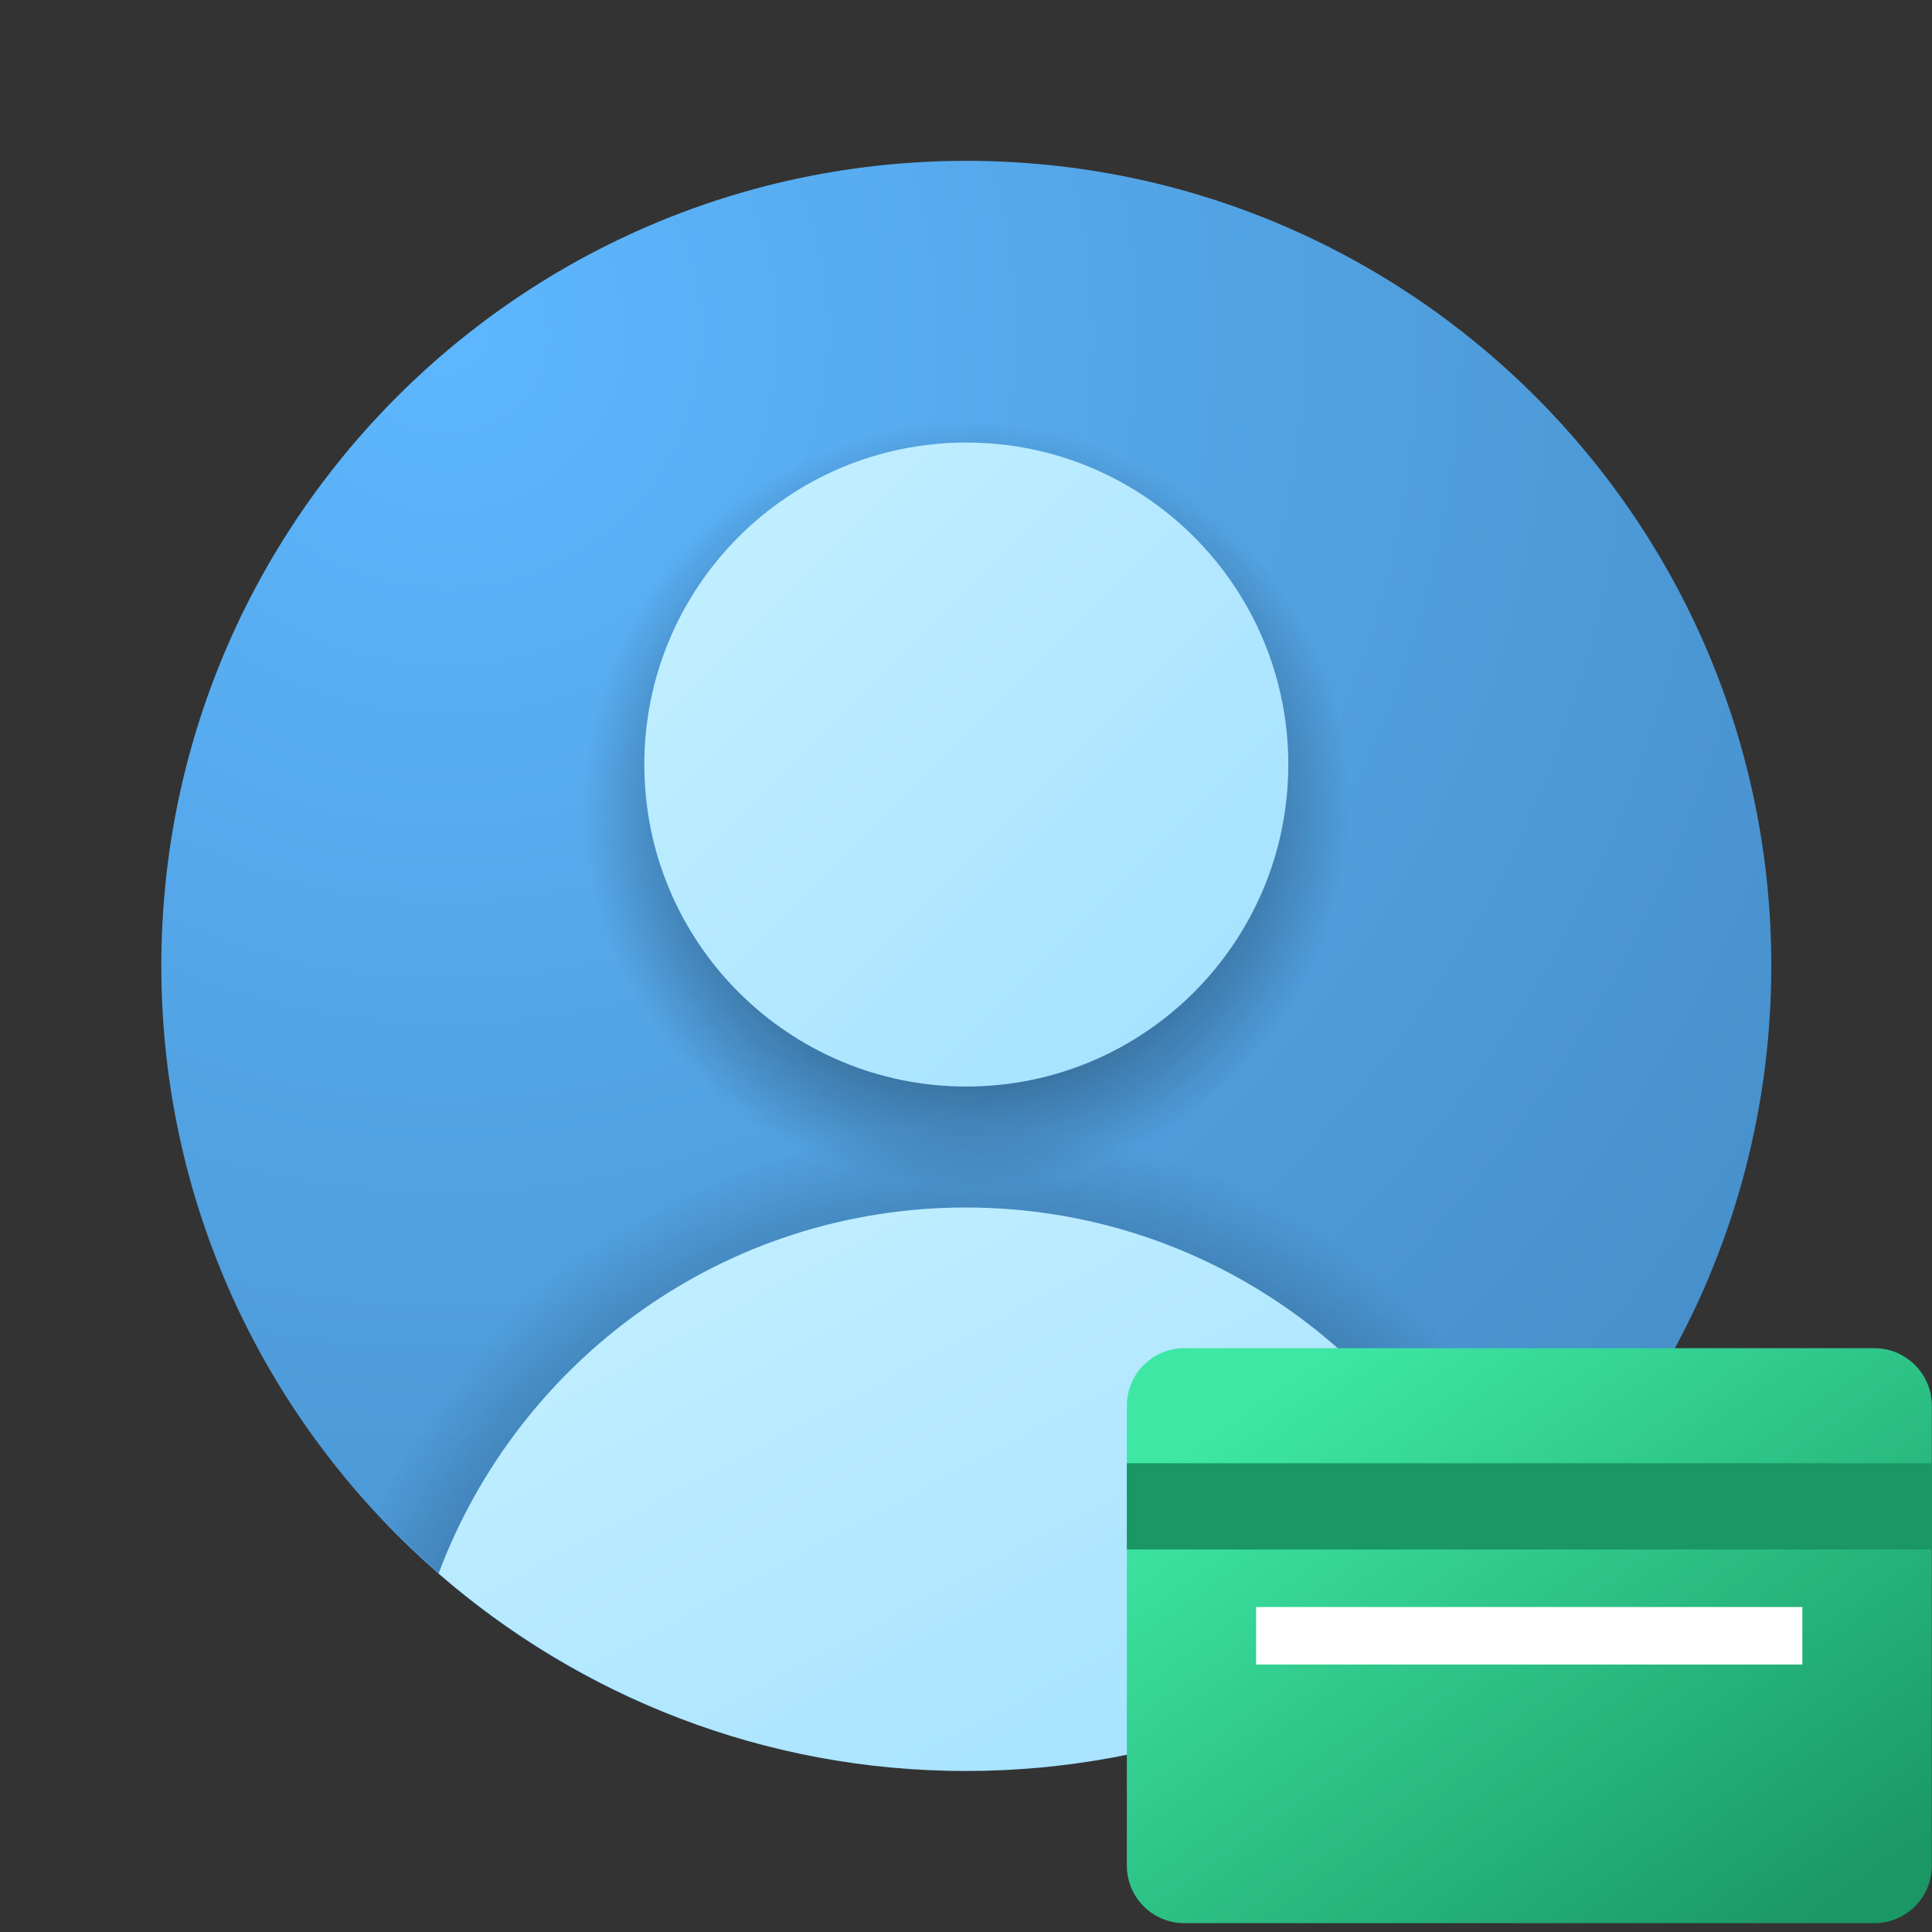
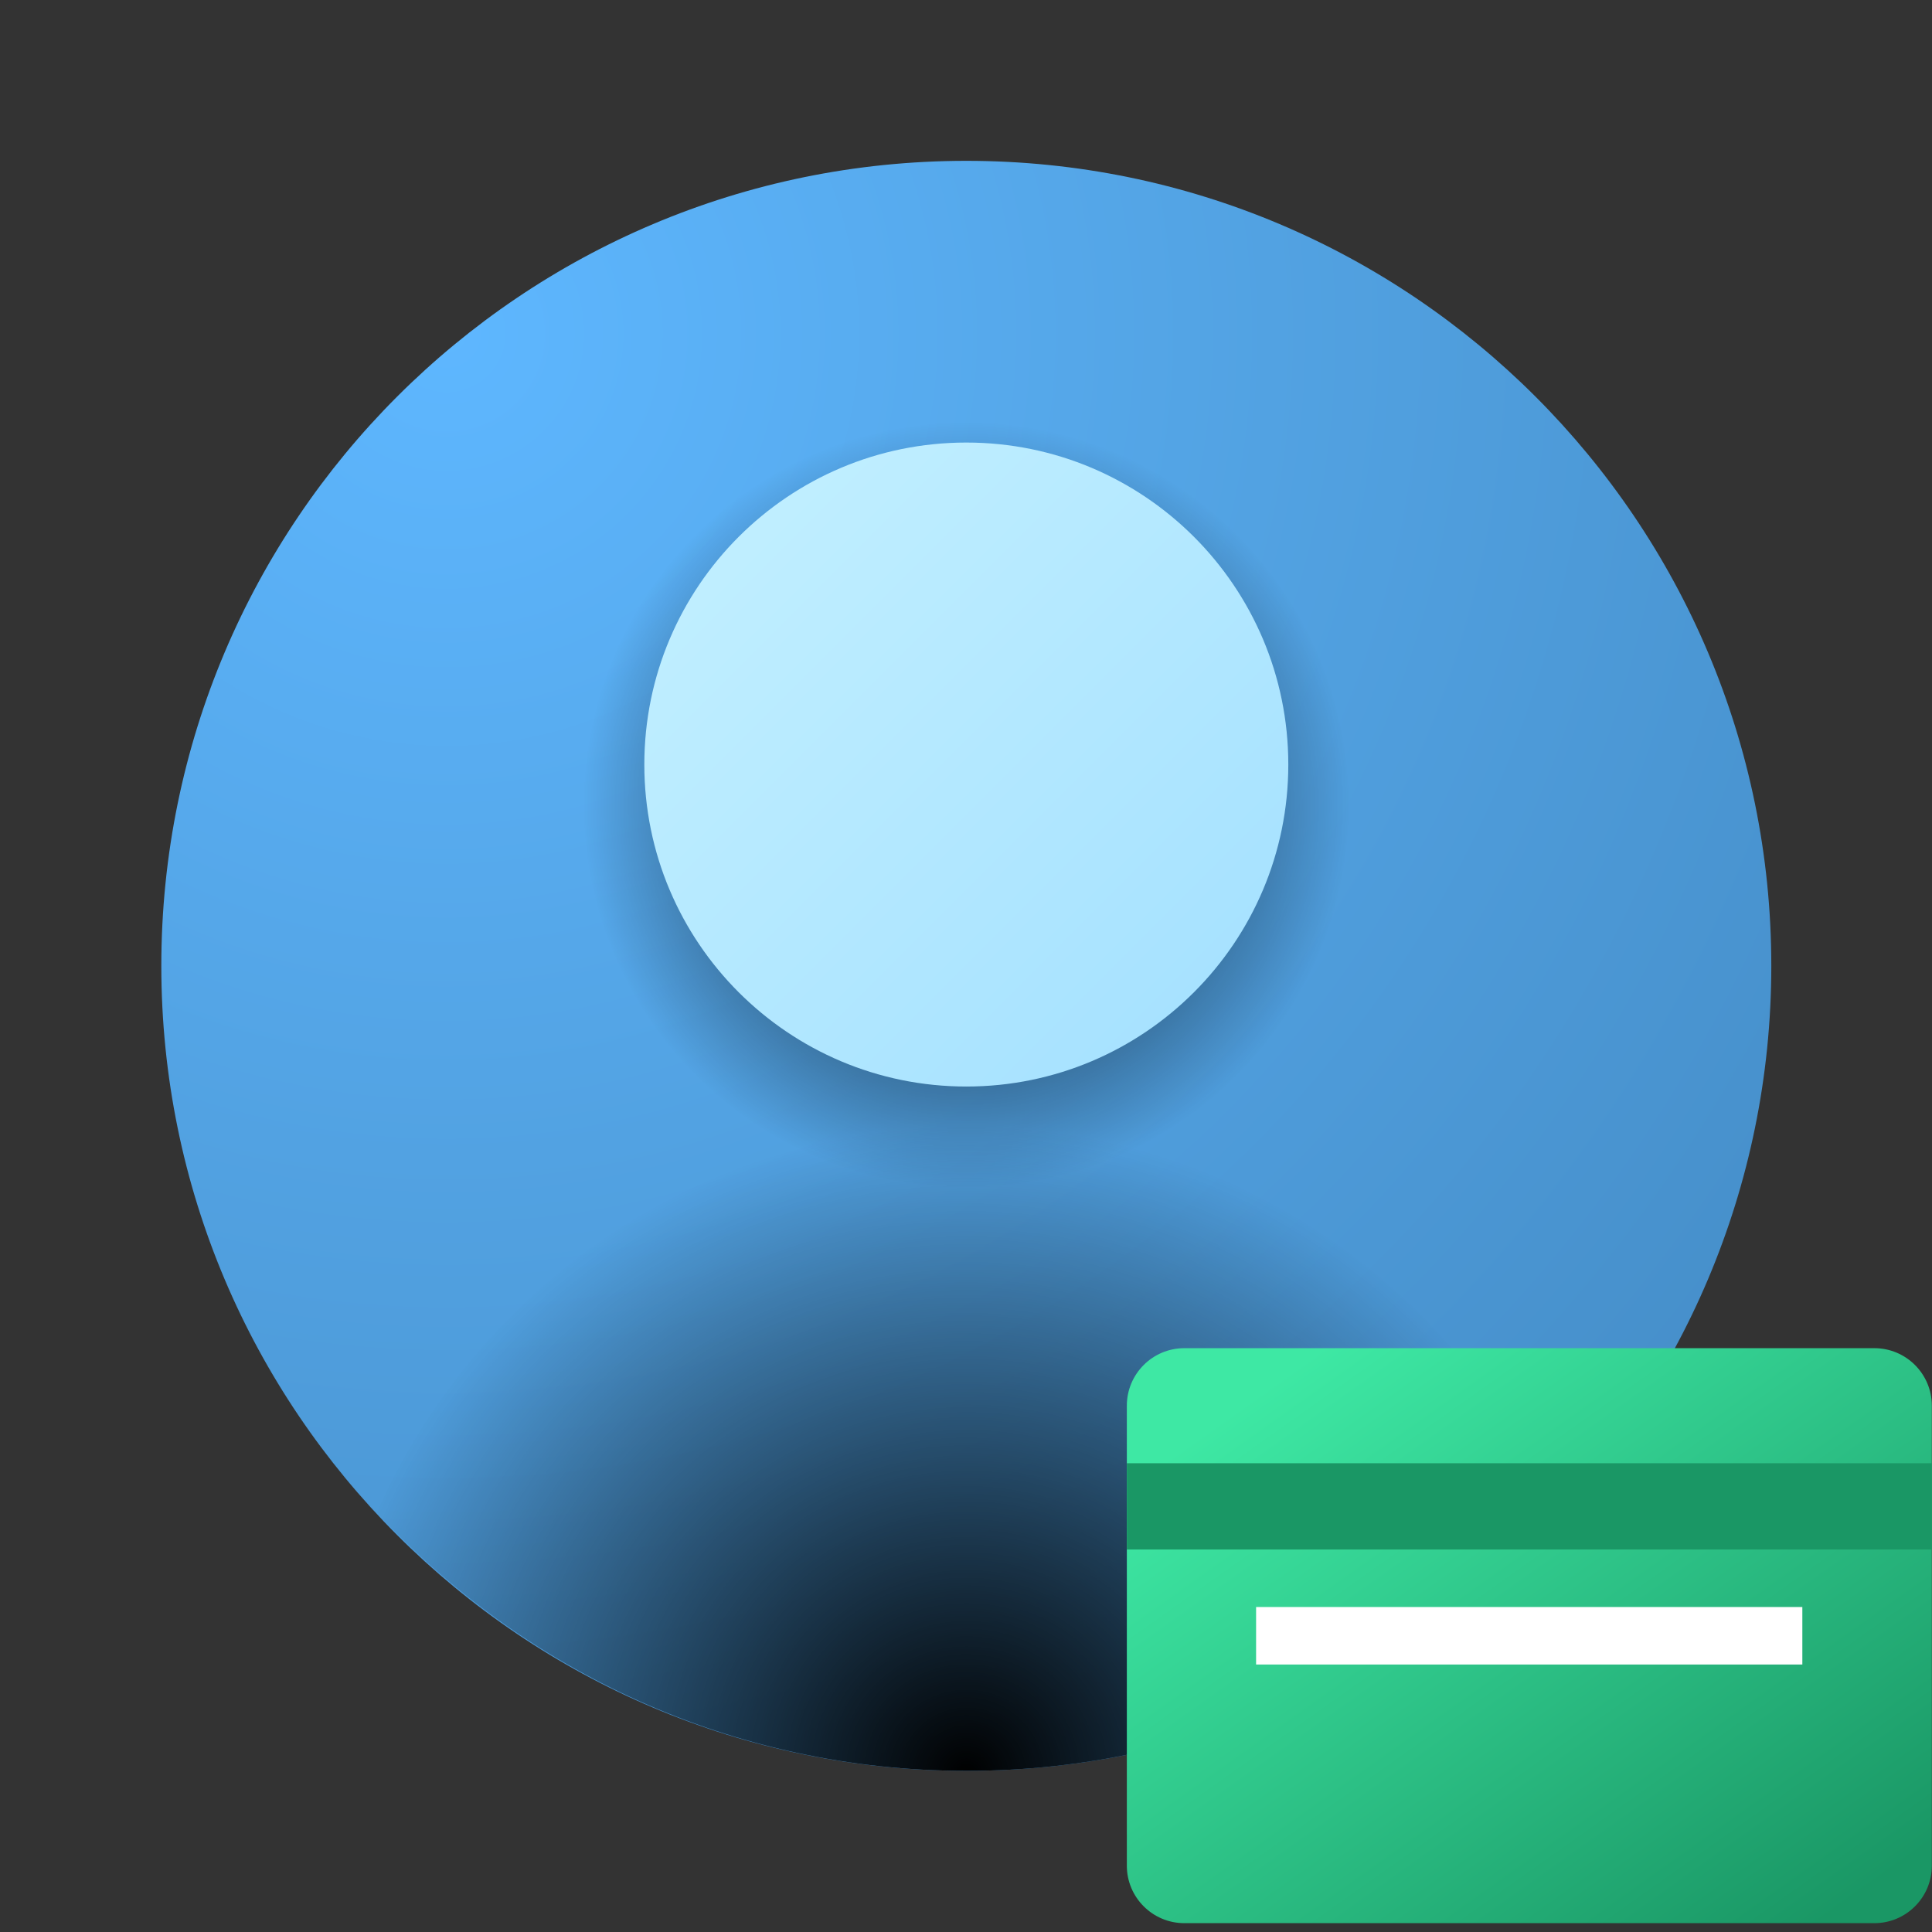
<svg xmlns="http://www.w3.org/2000/svg" width="80" height="80" viewBox="0 0 80 80" fill="none">
  <rect x="0" y="0" width="80" height="80" fill="#333333" stroke="none" />
  <path d="M73.346 39.993C73.346 58.402 58.421 73.327 40.013 73.327C21.605 73.327 6.68 58.402 6.68 39.993C6.68 21.585 21.605 6.66 40.013 6.66C58.421 6.66 73.346 21.585 73.346 39.993Z" fill="url(#paint0_radial_580_7321)" />
  <path d="M40.024 73.327C49.682 73.327 58.354 69.194 64.442 62.63C60.319 53.232 50.944 46.66 40.024 46.66C29.104 46.66 19.729 53.232 15.605 62.63C21.694 69.194 30.366 73.327 40.024 73.327Z" fill="url(#paint1_radial_580_7321)" />
  <path d="M40.013 49.167C48.758 49.167 55.846 42.078 55.846 33.333C55.846 24.589 48.758 17.5 40.013 17.5C31.268 17.5 24.18 24.589 24.18 33.333C24.18 42.078 31.268 49.167 40.013 49.167Z" fill="url(#paint2_radial_580_7321)" />
  <path d="M40.013 44.991C47.377 44.991 53.346 39.022 53.346 31.658C53.346 24.294 47.377 18.325 40.013 18.325C32.649 18.325 26.68 24.294 26.68 31.658C26.68 39.022 32.649 44.991 40.013 44.991Z" fill="url(#paint3_linear_580_7321)" />
-   <path d="M39.992 73.333C48.35 73.333 55.97 70.235 61.822 65.152C58.504 56.307 49.995 50 39.992 50C29.989 50 21.48 56.307 18.162 65.152C24.014 70.235 31.634 73.333 39.992 73.333Z" fill="url(#paint4_linear_580_7321)" />
  <path d="M46.66 58.206C46.66 56.891 47.726 55.825 49.041 55.825H77.612C78.927 55.825 79.993 56.891 79.993 58.206L79.993 77.253C79.993 78.568 78.927 79.634 77.612 79.634H49.041C47.726 79.634 46.66 78.568 46.66 77.253L46.66 58.206Z" fill="url(#paint5_linear_580_7321)" />
  <path d="M46.66 60.59L79.993 60.59L79.993 64.161L46.66 64.161L46.66 60.59Z" fill="url(#paint6_linear_580_7321)" />
  <path d="M52.012 66.543L74.631 66.543L74.631 68.924L52.012 68.924L52.012 66.543Z" fill="white" />
  <defs>
    <radialGradient id="paint0_radial_580_7321" cx="0" cy="0" r="1" gradientUnits="userSpaceOnUse" gradientTransform="translate(18.641 13.982) scale(67.187)">
      <stop stop-color="#5EB7FF" />
      <stop offset="0.505" stop-color="#52A2E2" />
      <stop offset="1" stop-color="#468FCA" />
    </radialGradient>
    <radialGradient id="paint1_radial_580_7321" cx="0" cy="0" r="1" gradientUnits="userSpaceOnUse" gradientTransform="translate(40.024 73.507) scale(26.9 26.9)">
      <stop />
      <stop offset="1" stop-opacity="0" />
    </radialGradient>
    <radialGradient id="paint2_radial_580_7321" cx="0" cy="0" r="1" gradientUnits="userSpaceOnUse" gradientTransform="translate(40.013 33.333) scale(15.833)">
      <stop />
      <stop offset="1" stop-opacity="0" />
    </radialGradient>
    <linearGradient id="paint3_linear_580_7321" x1="30.968" y1="22.613" x2="49.571" y2="41.216" gradientUnits="userSpaceOnUse">
      <stop stop-color="#BFEEFF" />
      <stop offset="1" stop-color="#A7E2FF" />
    </linearGradient>
    <linearGradient id="paint4_linear_580_7321" x1="25.183" y1="53.752" x2="38.717" y2="79.075" gradientUnits="userSpaceOnUse">
      <stop stop-color="#BFEEFF" />
      <stop offset="1" stop-color="#A7E2FF" />
    </linearGradient>
    <linearGradient id="paint5_linear_580_7321" x1="54.696" y1="55.825" x2="72.85" y2="81.42" gradientUnits="userSpaceOnUse">
      <stop stop-color="#3EE8A4" />
      <stop offset="1" stop-color="#1A9765" />
    </linearGradient>
    <linearGradient id="paint6_linear_580_7321" x1="26.222" y1="60.645" x2="29.938" y2="74.696" gradientUnits="userSpaceOnUse">
      <stop stop-color="#1A9765" />
      <stop offset="1" stop-color="#1A9765" />
    </linearGradient>
  </defs>
</svg>